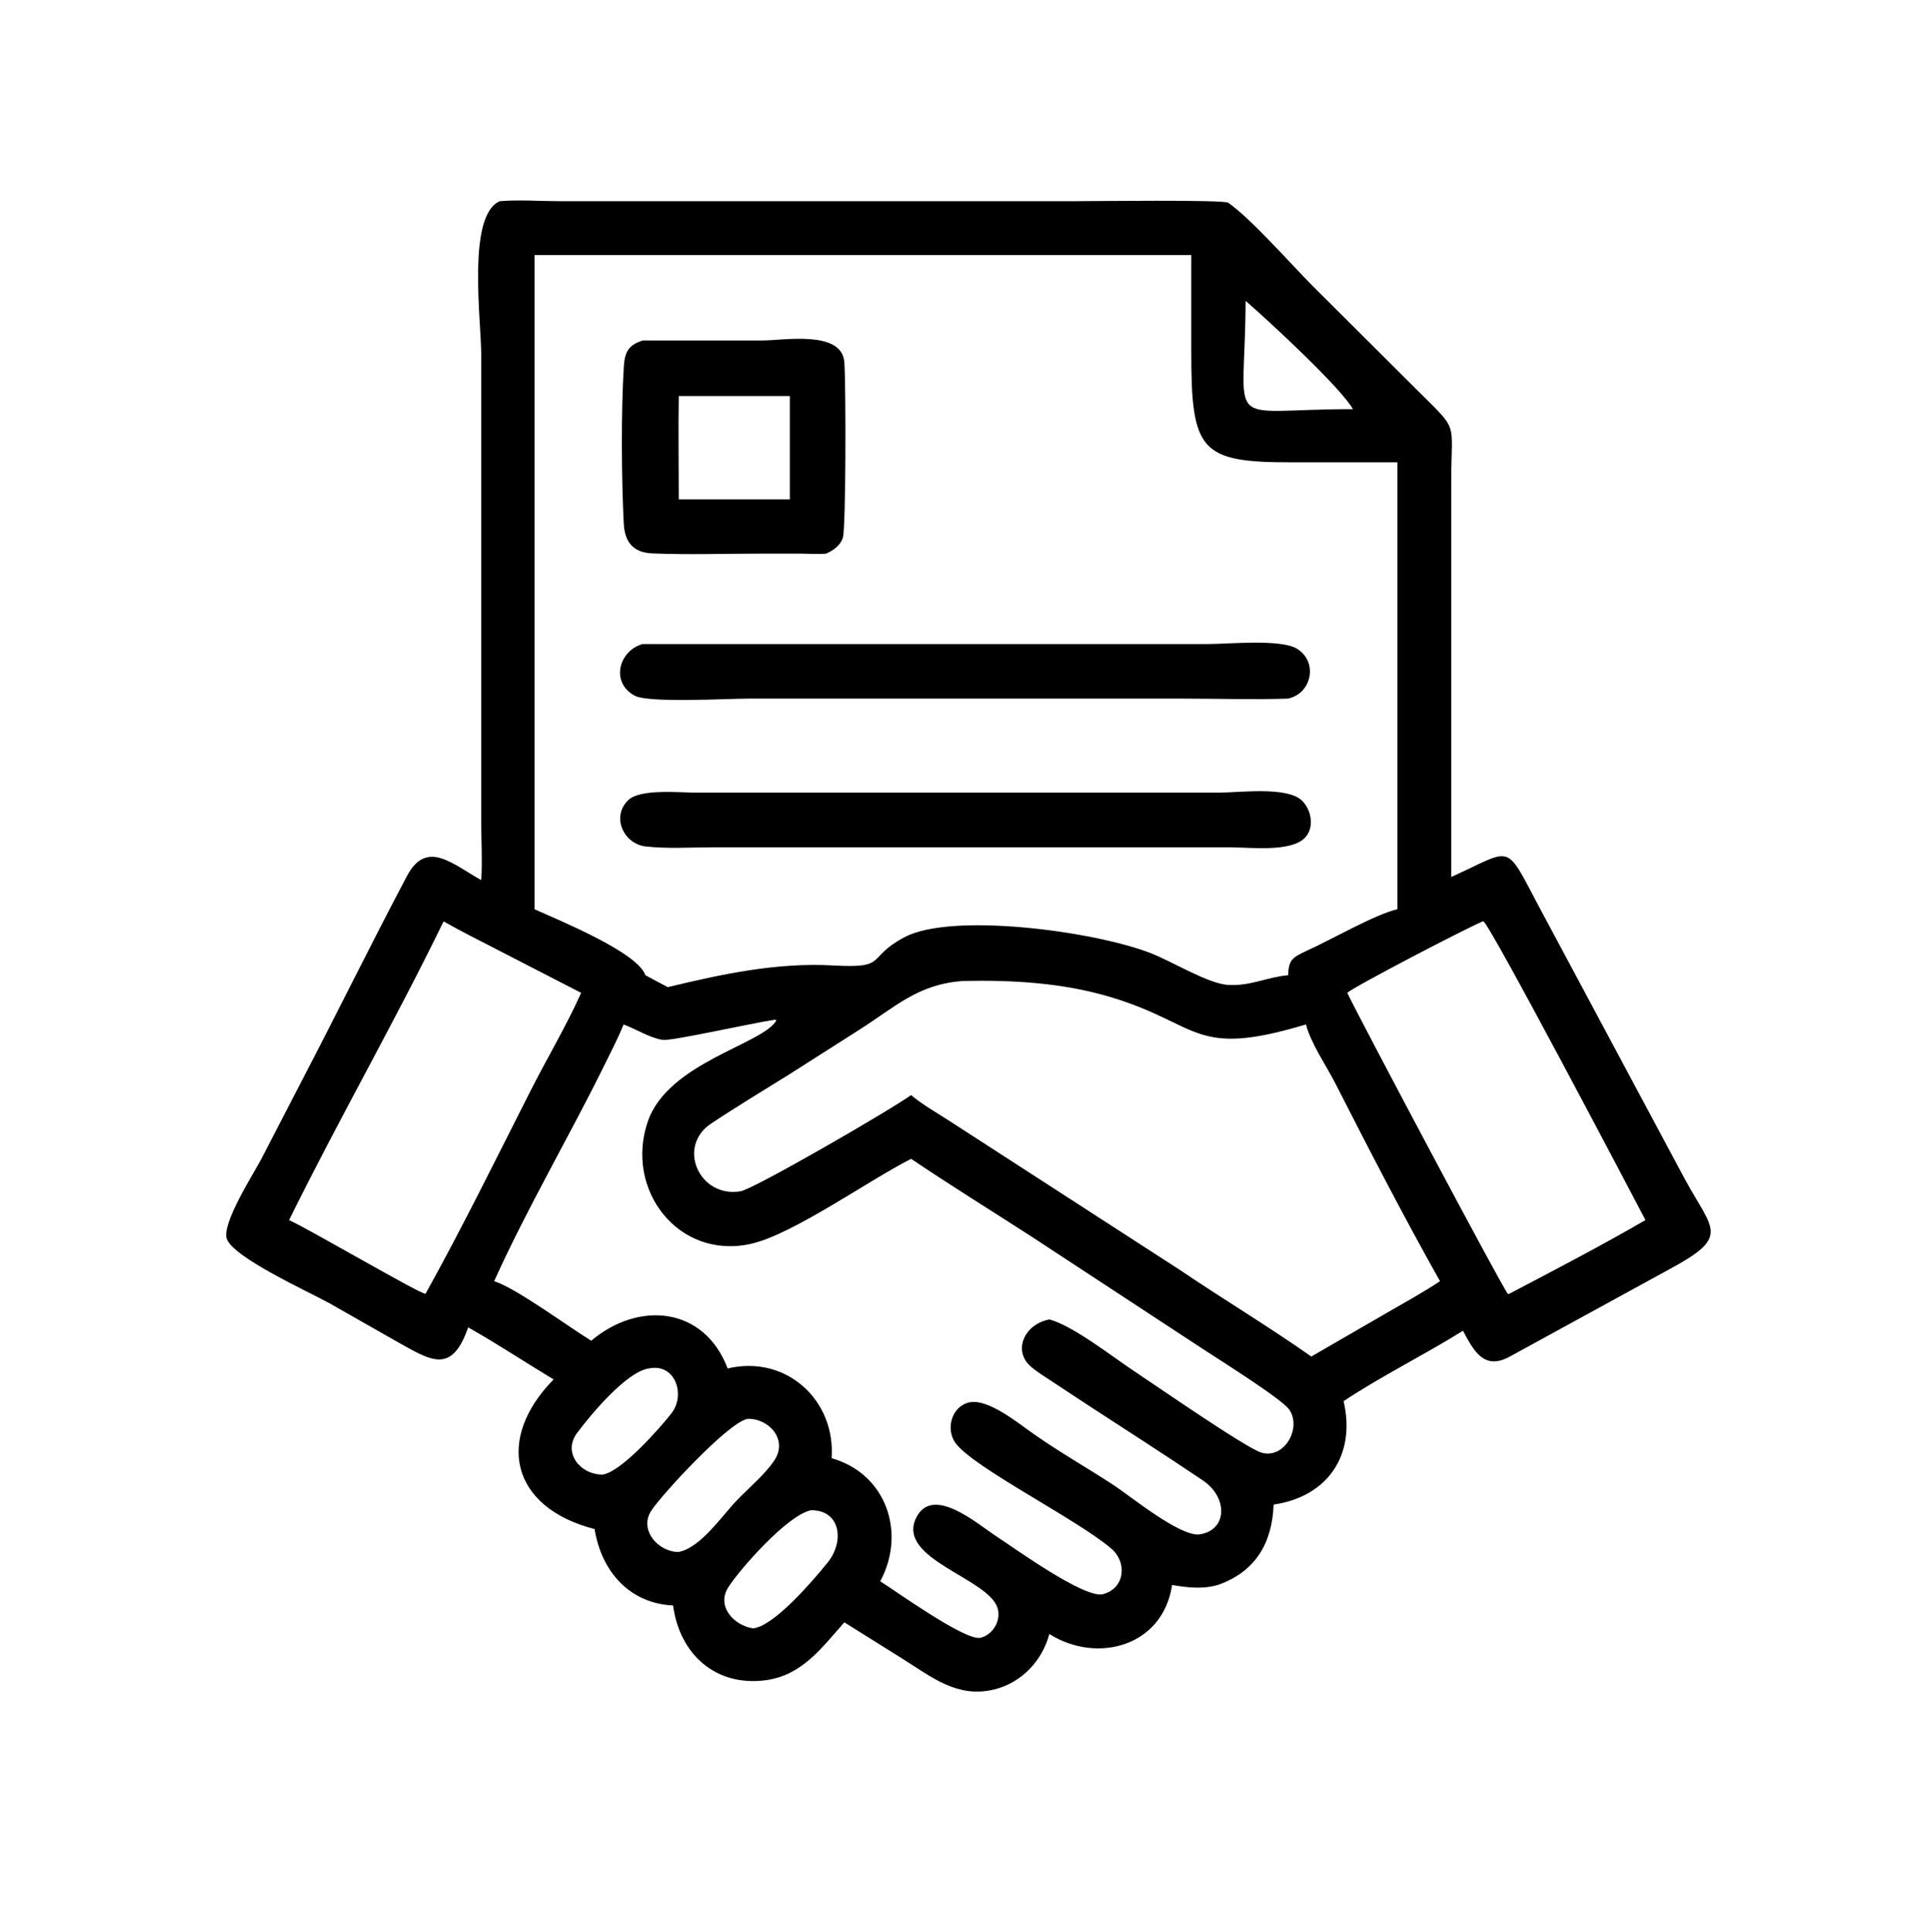
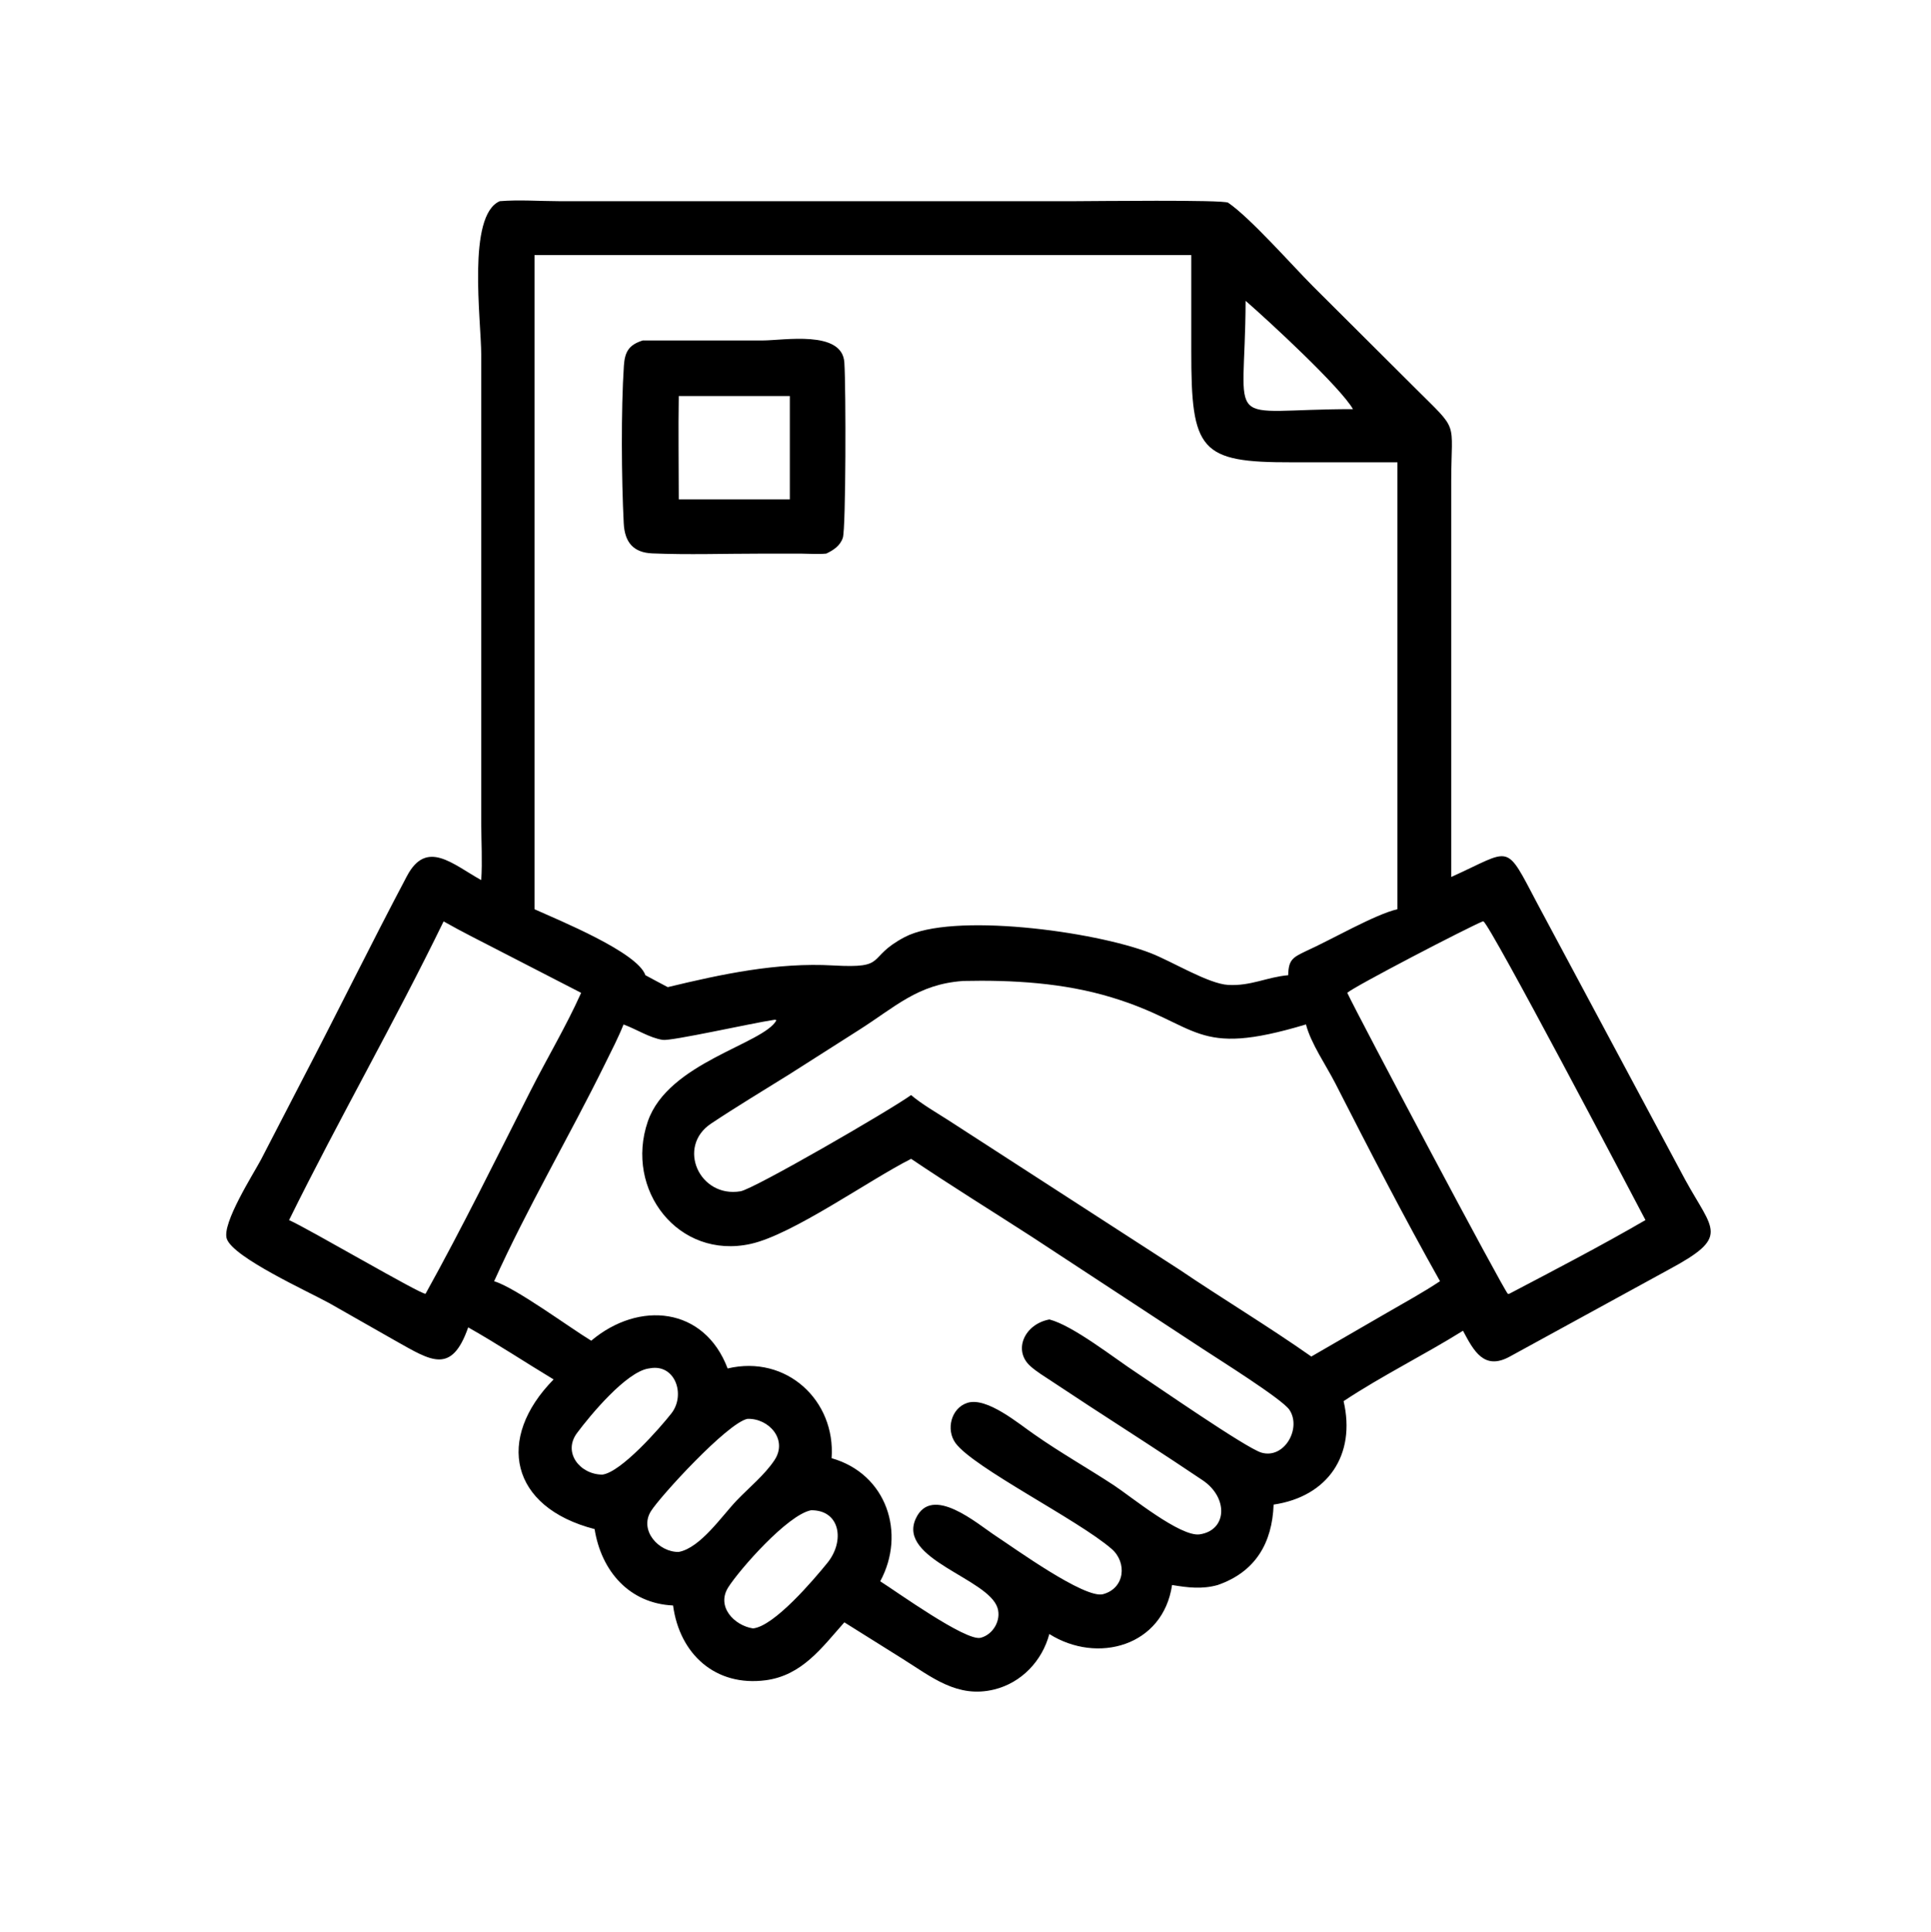
<svg xmlns="http://www.w3.org/2000/svg" id="Layer_1" version="1.1" viewBox="0 0 3999 4000">
  <path d="M996.6,1822.3c2.5-38.6.1-78.7,0-117.4v-969.5c-.1-73.3-29.9-289.3,38.4-318.8,39.6-3.3,82.1-.1,122,0h1071.4c31.9,0,305.5-3.4,315.1,3.2,46.5,32,131.2,128.4,176.1,173.5l210.9,210.1c92.6,92.4,75.1,63.9,74.9,192.4v820.2c127.8-57.5,110.2-73.9,179.2,56.6l305.2,570c58.6,107.1,94.2,117.6-34.5,186.7l-328.6,179.8c-53,29.1-74.4-11.1-96.9-53.5-81.2,50.6-167.5,92.9-247.3,145.8,26,111.1-32.6,197.7-144.9,214.2-2.9,79.4-37.6,139.4-115.7,166.5-32.4,9.1-61.8,5.4-94.6,0-18.7,127-155,164.1-254.2,101.5-14.7,55.6-57.7,101.1-114.3,114.9-76.2,18.6-129.2-25.7-189.7-63.6l-120.5-75.5c-46.8,52.8-87.7,109.9-162.7,119.9-104.2,13.8-178.5-54.1-192-154.8-90.8-4.2-148.7-71.4-162.5-158.2-174.8-45.1-205.5-187.3-84.9-309.9-59.2-35.7-116.7-73.8-176.9-107.8-34.5,98.6-77.1,69-149.7,28.3l-137.5-78.2c-42-23.3-199.8-94.8-212.8-133.6-10.7-31.7,55.7-135.1,70.9-163.9l85.7-165.6c73.1-140,142.7-282,216.6-421.6,40.6-76.6,94.1-24.8,153.7,8.4ZM1107,528.2v1354.6c51.1,23.1,213.2,89,229.6,136.6,15.4,8.2,30.8,16.7,46.3,24.7,112.3-27.1,226.6-51.5,342.8-44.9,115.4,6.5,66.1-15.6,147.8-58.7,97.6-51.5,391.1-12.8,509.6,33.2,44.7,17.4,119.5,63.6,160.5,65.8,47.1,2.6,80.6-16.4,124.2-20.1.6-32.3,9.6-36.8,36.8-49.9,49.6-22.1,144.3-76.8,189.4-86.7v-925.5h-218.8c-190.2.4-208.4-23.5-208.1-231v-198.1c0,0-1360.1,0-1360.1,0ZM2579.6,622.9c-1,274.9-52.2,224.2,222.3,224.3-25.3-44.7-172.5-181-222.3-224.3ZM3070.8,1907.9c-32.4,13.2-266.3,134.8-280.7,147.9,23.7,50.4,324.5,617,332.7,623.5l3.1-.4c91.7-48.1,192.4-100.5,281.8-152.5-28.9-55.1-320.8-610.5-335.6-618.5h-1.3ZM918.7,1907.9c-101.6,208.8-217.5,410.5-320.1,618.6,37.5,16.2,274.9,155.4,282.7,152.5,76.4-137.6,146.1-279.6,217.3-420,34.3-67.8,73.8-133.7,104.9-203.1l-170-87.5c-38.2-19.8-77.3-39.1-114.7-60.4ZM1993.5,2031.4c-93.2,6.8-139.3,53.7-215.4,101.9l-144.2,91.8c-53.9,33.6-108.5,66.4-161.4,101.6-71.7,47.8-24.2,154.4,61.1,140.1,27.5-4.6,306.9-166.1,353.2-199.2,22.9,19.2,50.2,34.8,75.4,50.9l480.1,310.4c90.4,61.1,184.1,117.4,273.4,180.1l157.8-91.3c36.3-21,73.7-41.4,108.7-64.7-75.6-134.4-146.6-272.1-216.7-409.5-19.2-37.6-50.6-82.5-60.9-122.2-234.3,70.4-217.2.1-402.9-56.1-99.3-30.1-205-36.2-308.1-33.9ZM1601.2,2112.1c-44.7,6.7-210.5,43.9-228.7,41.2-27.3-4.1-55-22.5-81.2-31.9-11,27.6-24.8,54.1-37.9,80.7-73.6,149.7-162.2,300.2-230.1,451,43.7,12.8,155.7,95.6,201.1,123.1,98.9-83.3,234.2-70.2,282.5,57.5,121.7-28.9,224,66.2,215.3,185.8,114.5,32.6,154.3,155.9,100.7,254.9,33.2,20.9,177.3,124.7,207.9,117,25.8-6.5,43-36.2,35.1-61.7-19-61.5-207.9-100.9-169.4-185,33-72.1,127.6,10.9,166,36,37.2,24.3,183.9,130.5,221.8,120.4,45.5-12.2,50.2-65.7,17.9-93.7-69.5-60.4-286.2-168.1-323.4-219.3-20-27.6-9.3-72.1,24.3-83.1,40.5-13.3,107.7,44.1,139.1,65.4,53.6,37.6,110.3,69.6,164.9,105.4,34.1,22.4,137.6,107.3,177.5,101.4,56.9-8.5,59.6-76.1,5.9-112.1-77.6-52.2-156.4-102.9-234.8-153.8l-77.9-51.3c-14.7-9.8-30.9-19.4-44-31.2-36.4-32.7-12.2-87,39.5-96.6,49.4,12.9,134.6,80.4,180.6,110.5,35.5,23.3,226.4,155.8,258.3,165.2,47.7,14.1,83.7-50.5,58.1-88.6-15-22.4-148.9-105.9-179.7-126.3l-354.2-232.3c-83.2-53.7-167.5-105.8-249.5-161.1-87.1,43.9-245.1,156.8-332.1,176.1-149.9,33.2-261.7-111.9-213.3-253.3,42-122.7,239.8-160.3,266.5-209.8-4.4-1.4-2.2-1.3-6.7-.5ZM1343.5,2833.7c-46.6,6.8-121.7,97.6-148.6,133.8-30,40.4,6.4,85.9,52.6,86,38.9-5,119.1-96.4,142.8-126.6,30-38.2,8.4-103-44.2-93.6l-2.5.5ZM1548,2938c-41.8,8.6-181.4,161.3-200,191.3-24.8,39.9,16.5,85.2,57.7,84.3,44.9-8.5,89.2-74.4,120.1-106.7,25.5-26.6,57.7-52.7,78-83.2,28.4-42.6-11.4-87.1-55.9-85.7ZM1679.6,3127.3c-48.7,9.5-147.9,122.7-171.3,159.4-25.5,40,12.1,79.3,51.2,85.3,44.1-4.5,126.1-101.4,153.9-135.6,37-45.6,26.4-109.8-33.8-109.1Z" />
  <path d="M1711.1,1146.3c-16.6,1.7-34.1.2-50.8.1h-85.9c-74.2,0-149.5,2.6-223.5-.5-38.8-1.6-57.2-22.4-59.2-62.4-4.7-91.2-5.7-235.8.3-326,1.9-28.9,10.2-43.4,39.1-52.5h247.9c43.6.1,165.3-22.3,169.6,45.6,3.5,54.6,3.2,343.5-3.1,362.9-5.4,16.5-19.4,25.7-34.3,32.8ZM1405.7,820.1c-1.2,71.2,0,142.7,0,214h230v-214h-230Z" />
-   <path d="M2667.7,1446.6c-72.7,2.4-146.4,0-219.2,0h-898.3c-41.3-.1-206.7,9.6-235.7-6-50.5-27-33.4-93.1,16.4-107h1171.9c40.7,0,149.3-10.7,182.8,9.5,44.7,26.9,31.2,93-17.9,103.4Z" />
-   <path d="M2552.2,1754.6h-1077.7c-44.8,0-92.8,3.2-137.2-1.8-45.7-5.2-72-61.4-36.3-95.9,24.5-23.8,104.6-15.7,138.9-15.6h1085.8c40.2,0,138.9-13.2,170.1,16.1,20.7,19.5,27.3,57.9,5.3,78.7-29.7,28.1-109.1,18.8-148.9,18.6Z" />
</svg>